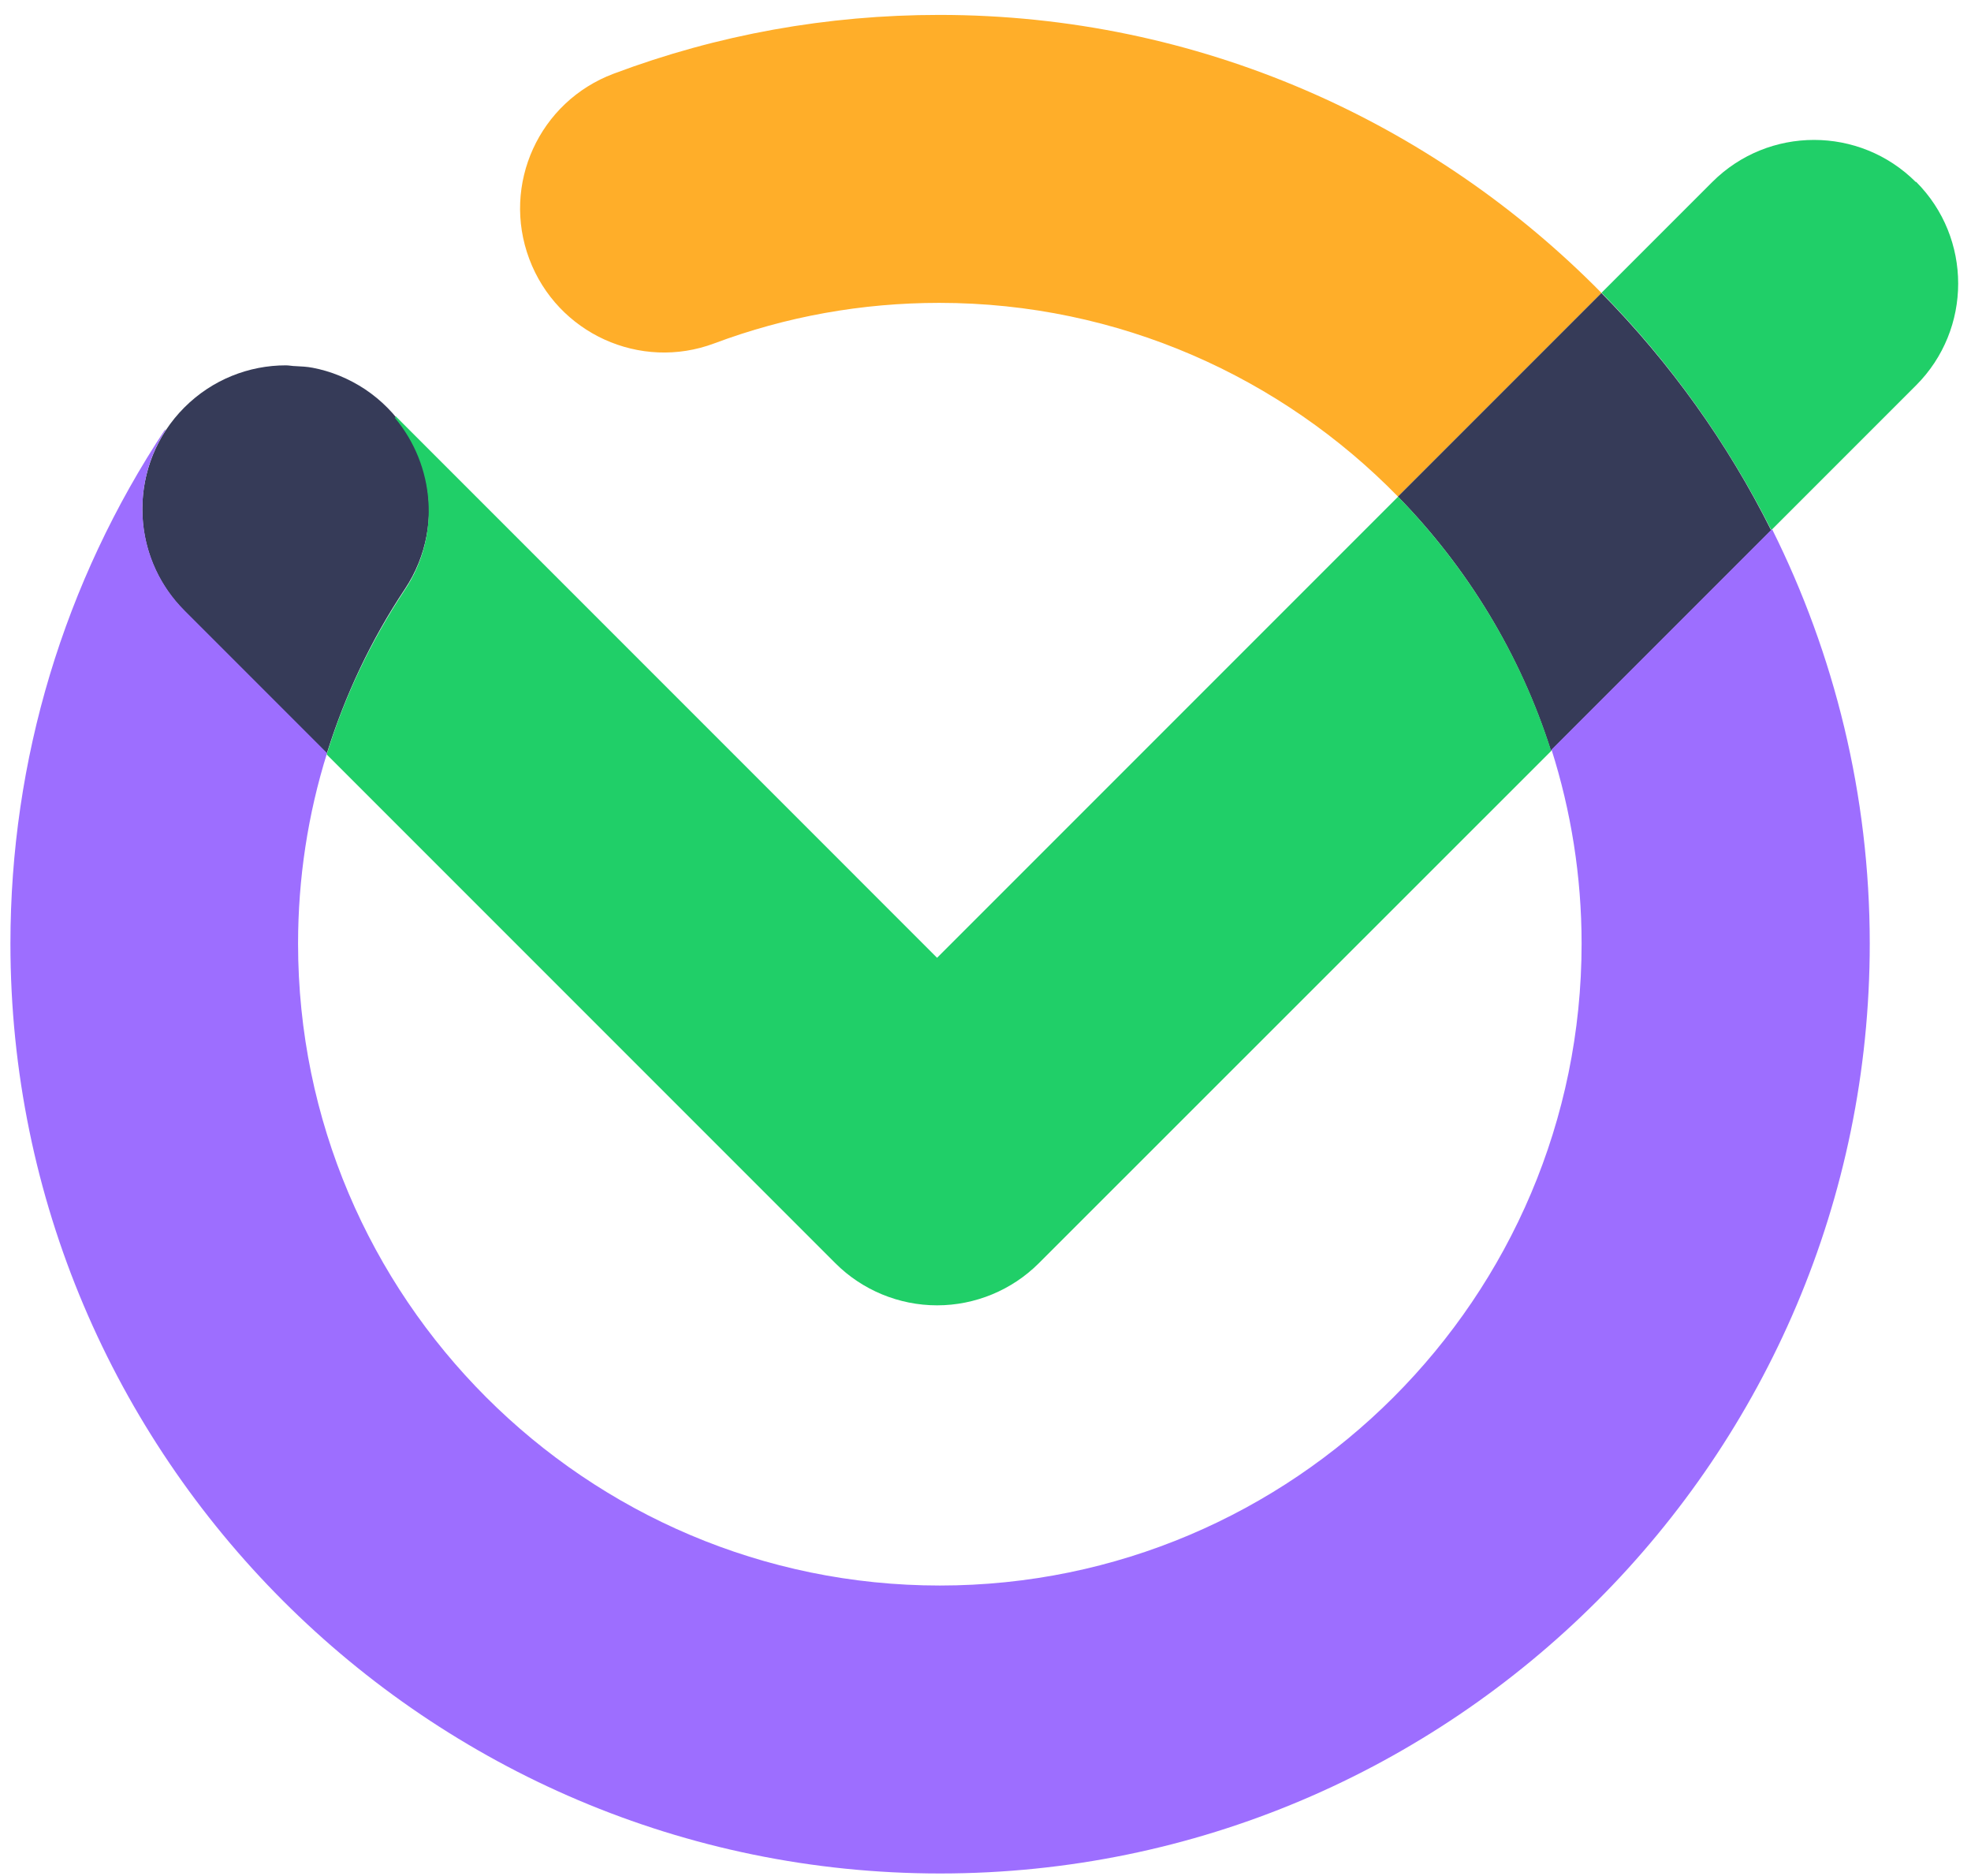
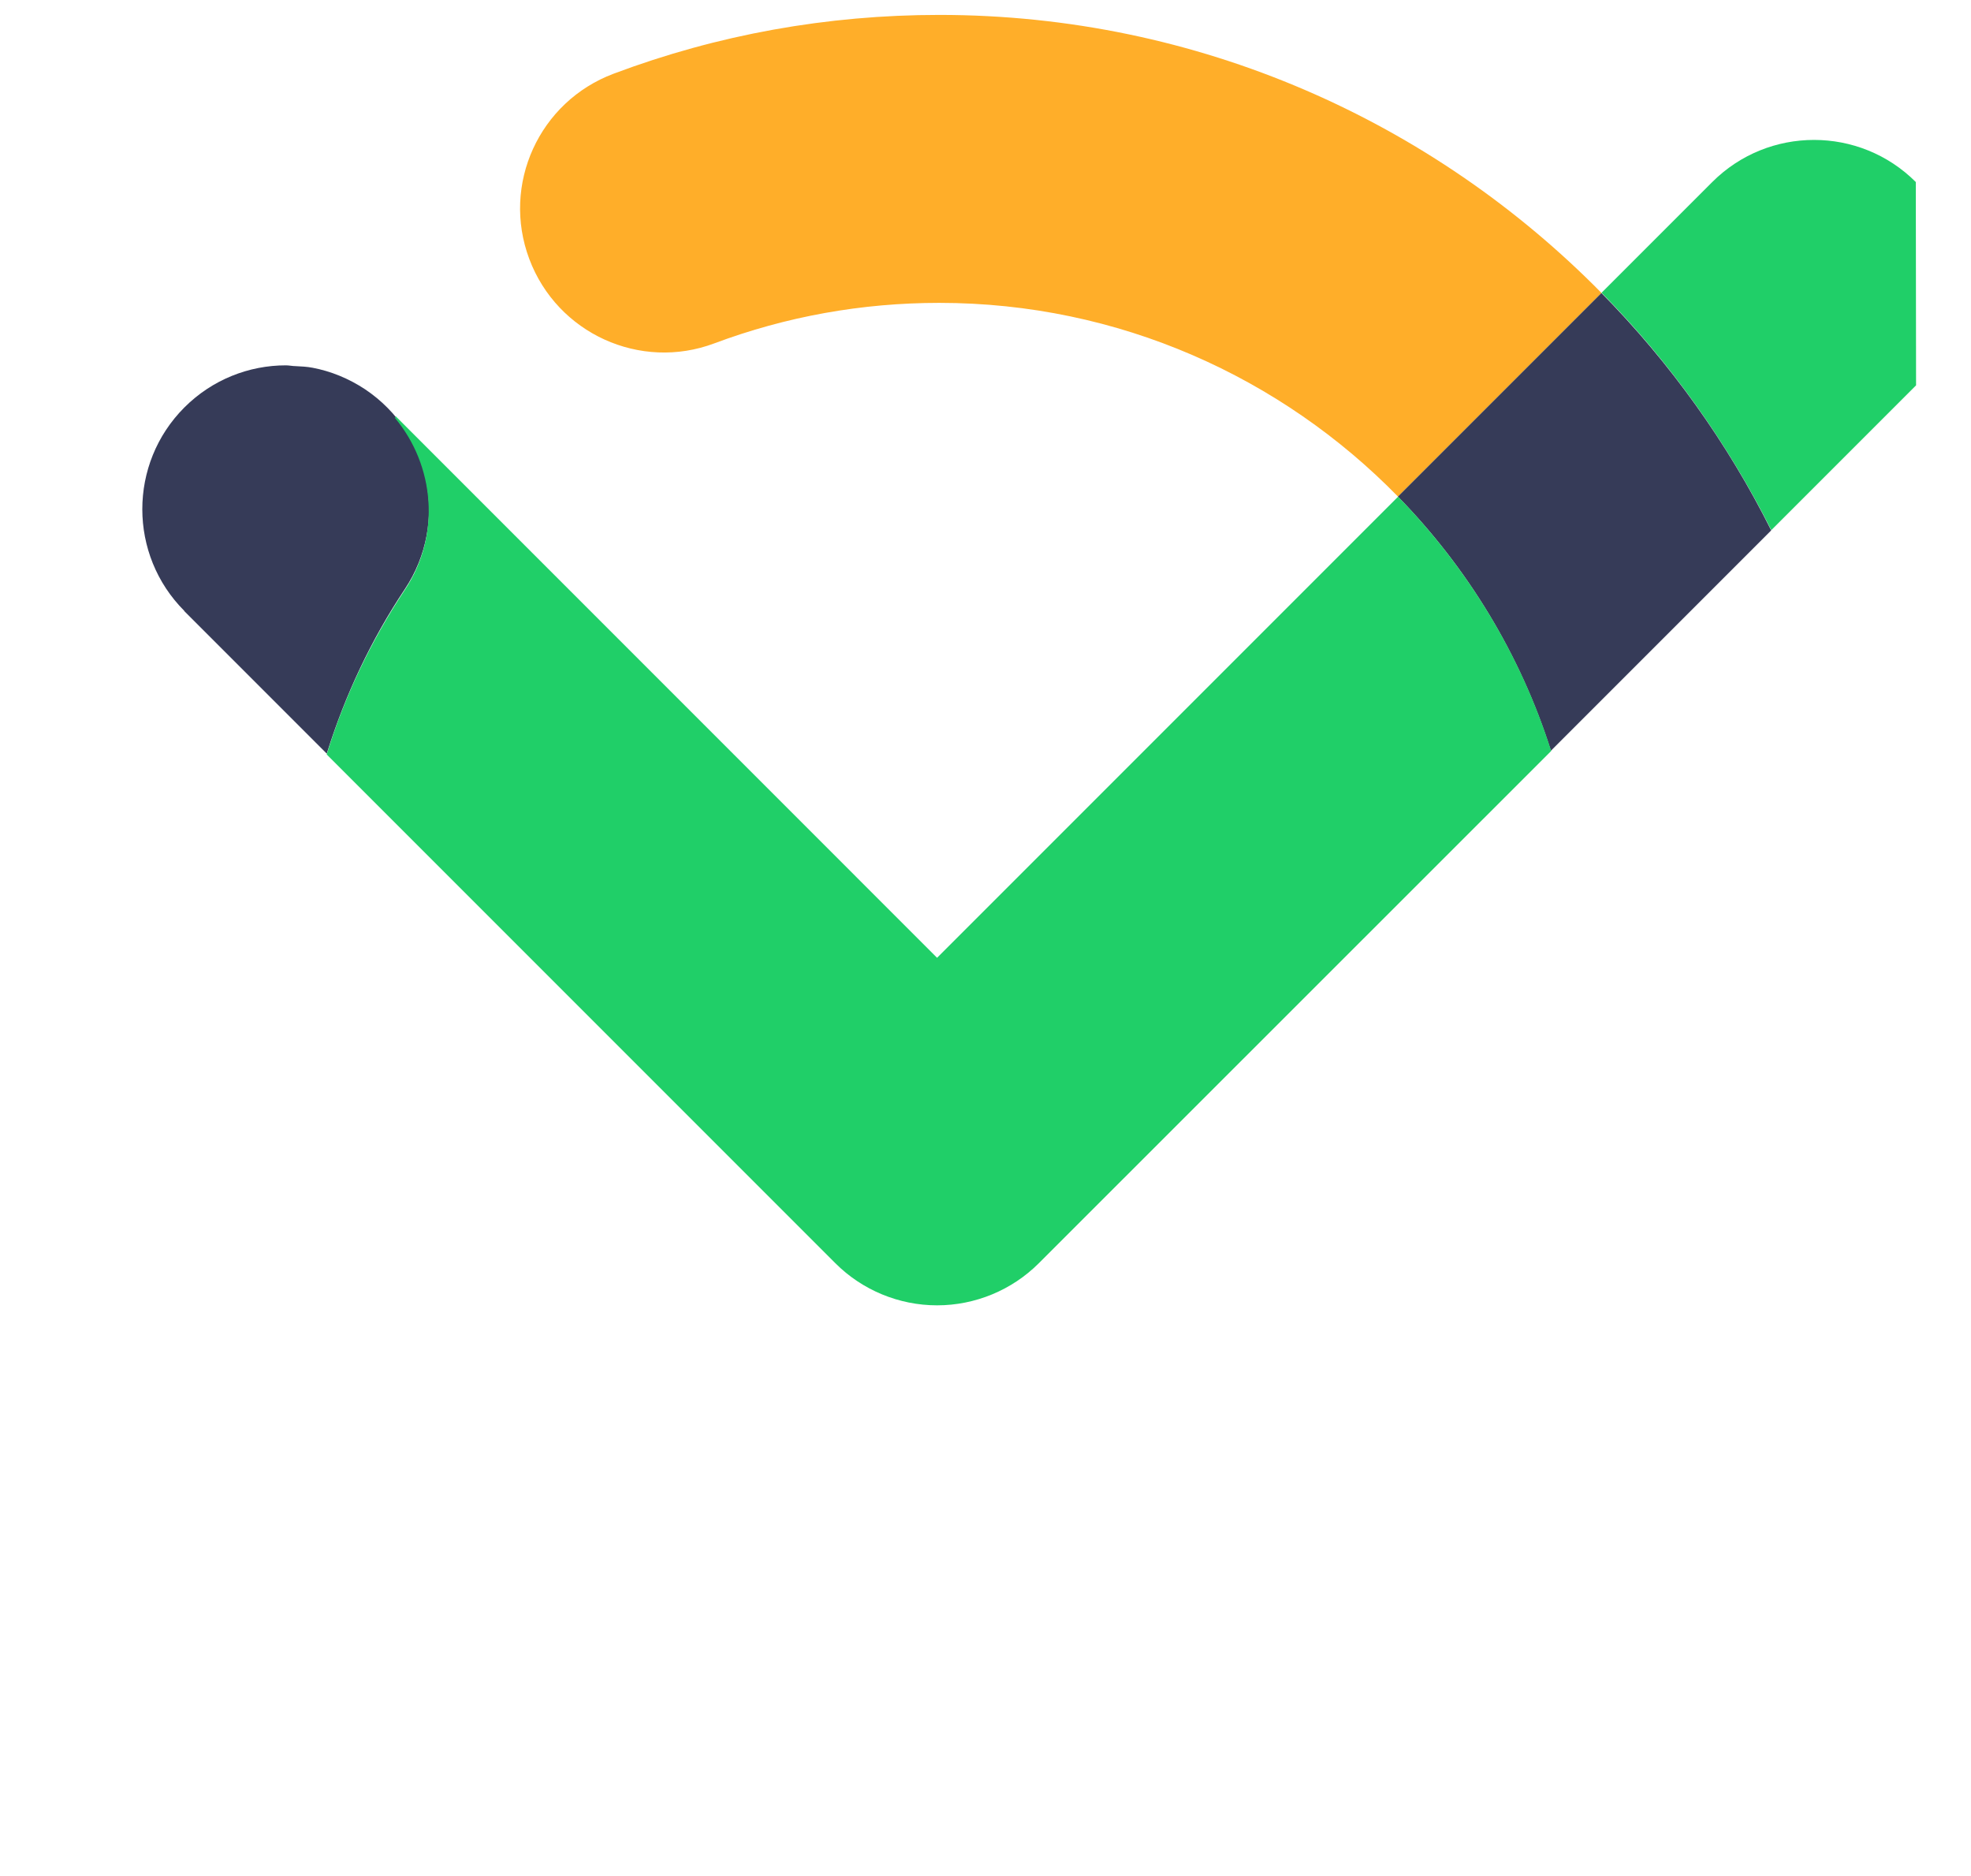
<svg xmlns="http://www.w3.org/2000/svg" width="62" height="59" viewBox="0 0 62 59" fill="none">
-   <path d="M60.264 5.725C58.498 3.959 55.627 3.959 53.861 5.725L50.379 9.207C52.53 11.391 54.329 13.91 55.719 16.672L60.272 12.119C62.038 10.353 62.038 7.483 60.272 5.717L60.264 5.725Z" fill="#20CF68" />
+   <path d="M60.264 5.725C58.498 3.959 55.627 3.959 53.861 5.725L50.379 9.207C52.53 11.391 54.329 13.91 55.719 16.672L60.272 12.119L60.264 5.725Z" fill="#20CF68" />
  <path d="M29.547 0.469C26.023 0.469 22.575 1.088 19.302 2.318C16.959 3.197 15.77 5.8 16.649 8.144C17.528 10.487 20.139 11.676 22.474 10.797C24.734 9.952 27.111 9.525 29.547 9.525C35.196 9.525 40.31 11.868 43.976 15.618L50.379 9.215C45.072 3.825 37.699 0.469 29.547 0.469Z" fill="#FFAE29" />
  <path d="M5.793 19.215L10.279 23.702C10.848 21.877 11.668 20.128 12.739 18.521C14.12 16.437 13.56 13.633 11.484 12.243C10.965 11.9 10.404 11.674 9.835 11.566C9.659 11.532 9.484 11.524 9.308 11.515C9.199 11.515 9.099 11.49 8.99 11.49C7.835 11.49 6.68 11.934 5.801 12.813C4.035 14.579 4.035 17.449 5.801 19.215H5.793Z" fill="#363B58" />
  <path d="M43.973 15.618C46.149 17.844 47.823 20.573 48.785 23.611L55.715 16.681C54.334 13.919 52.526 11.399 50.375 9.215L43.973 15.618Z" fill="#363B58" />
-   <path d="M55.735 16.645L48.805 23.575C49.416 25.5 49.751 27.551 49.751 29.677C49.751 40.808 40.695 49.864 29.563 49.864C18.432 49.864 9.376 40.808 9.376 29.677C9.376 27.626 9.685 25.609 10.288 23.684L5.802 19.198C4.27 17.666 4.069 15.306 5.199 13.548C5.199 13.548 5.199 13.531 5.199 13.523C5.199 13.523 5.199 13.506 5.199 13.498C2.01 18.311 0.328 23.893 0.328 29.677C0.328 45.797 13.443 58.92 29.572 58.92C45.7 58.92 58.815 45.805 58.815 29.677C58.815 24.998 57.702 20.57 55.744 16.645H55.735Z" fill="#9D6EFF" />
  <path d="M43.982 15.617L29.477 30.122L12.454 13.098C12.454 13.098 12.437 13.123 12.42 13.139C13.675 14.638 13.876 16.831 12.738 18.546C11.667 20.162 10.838 21.902 10.277 23.727L26.28 39.73C27.125 40.575 28.28 41.052 29.477 41.052C30.674 41.052 31.829 40.575 32.675 39.73L48.794 23.618C47.832 20.58 46.158 17.86 43.982 15.625V15.617Z" fill="#20CF68" />
</svg>